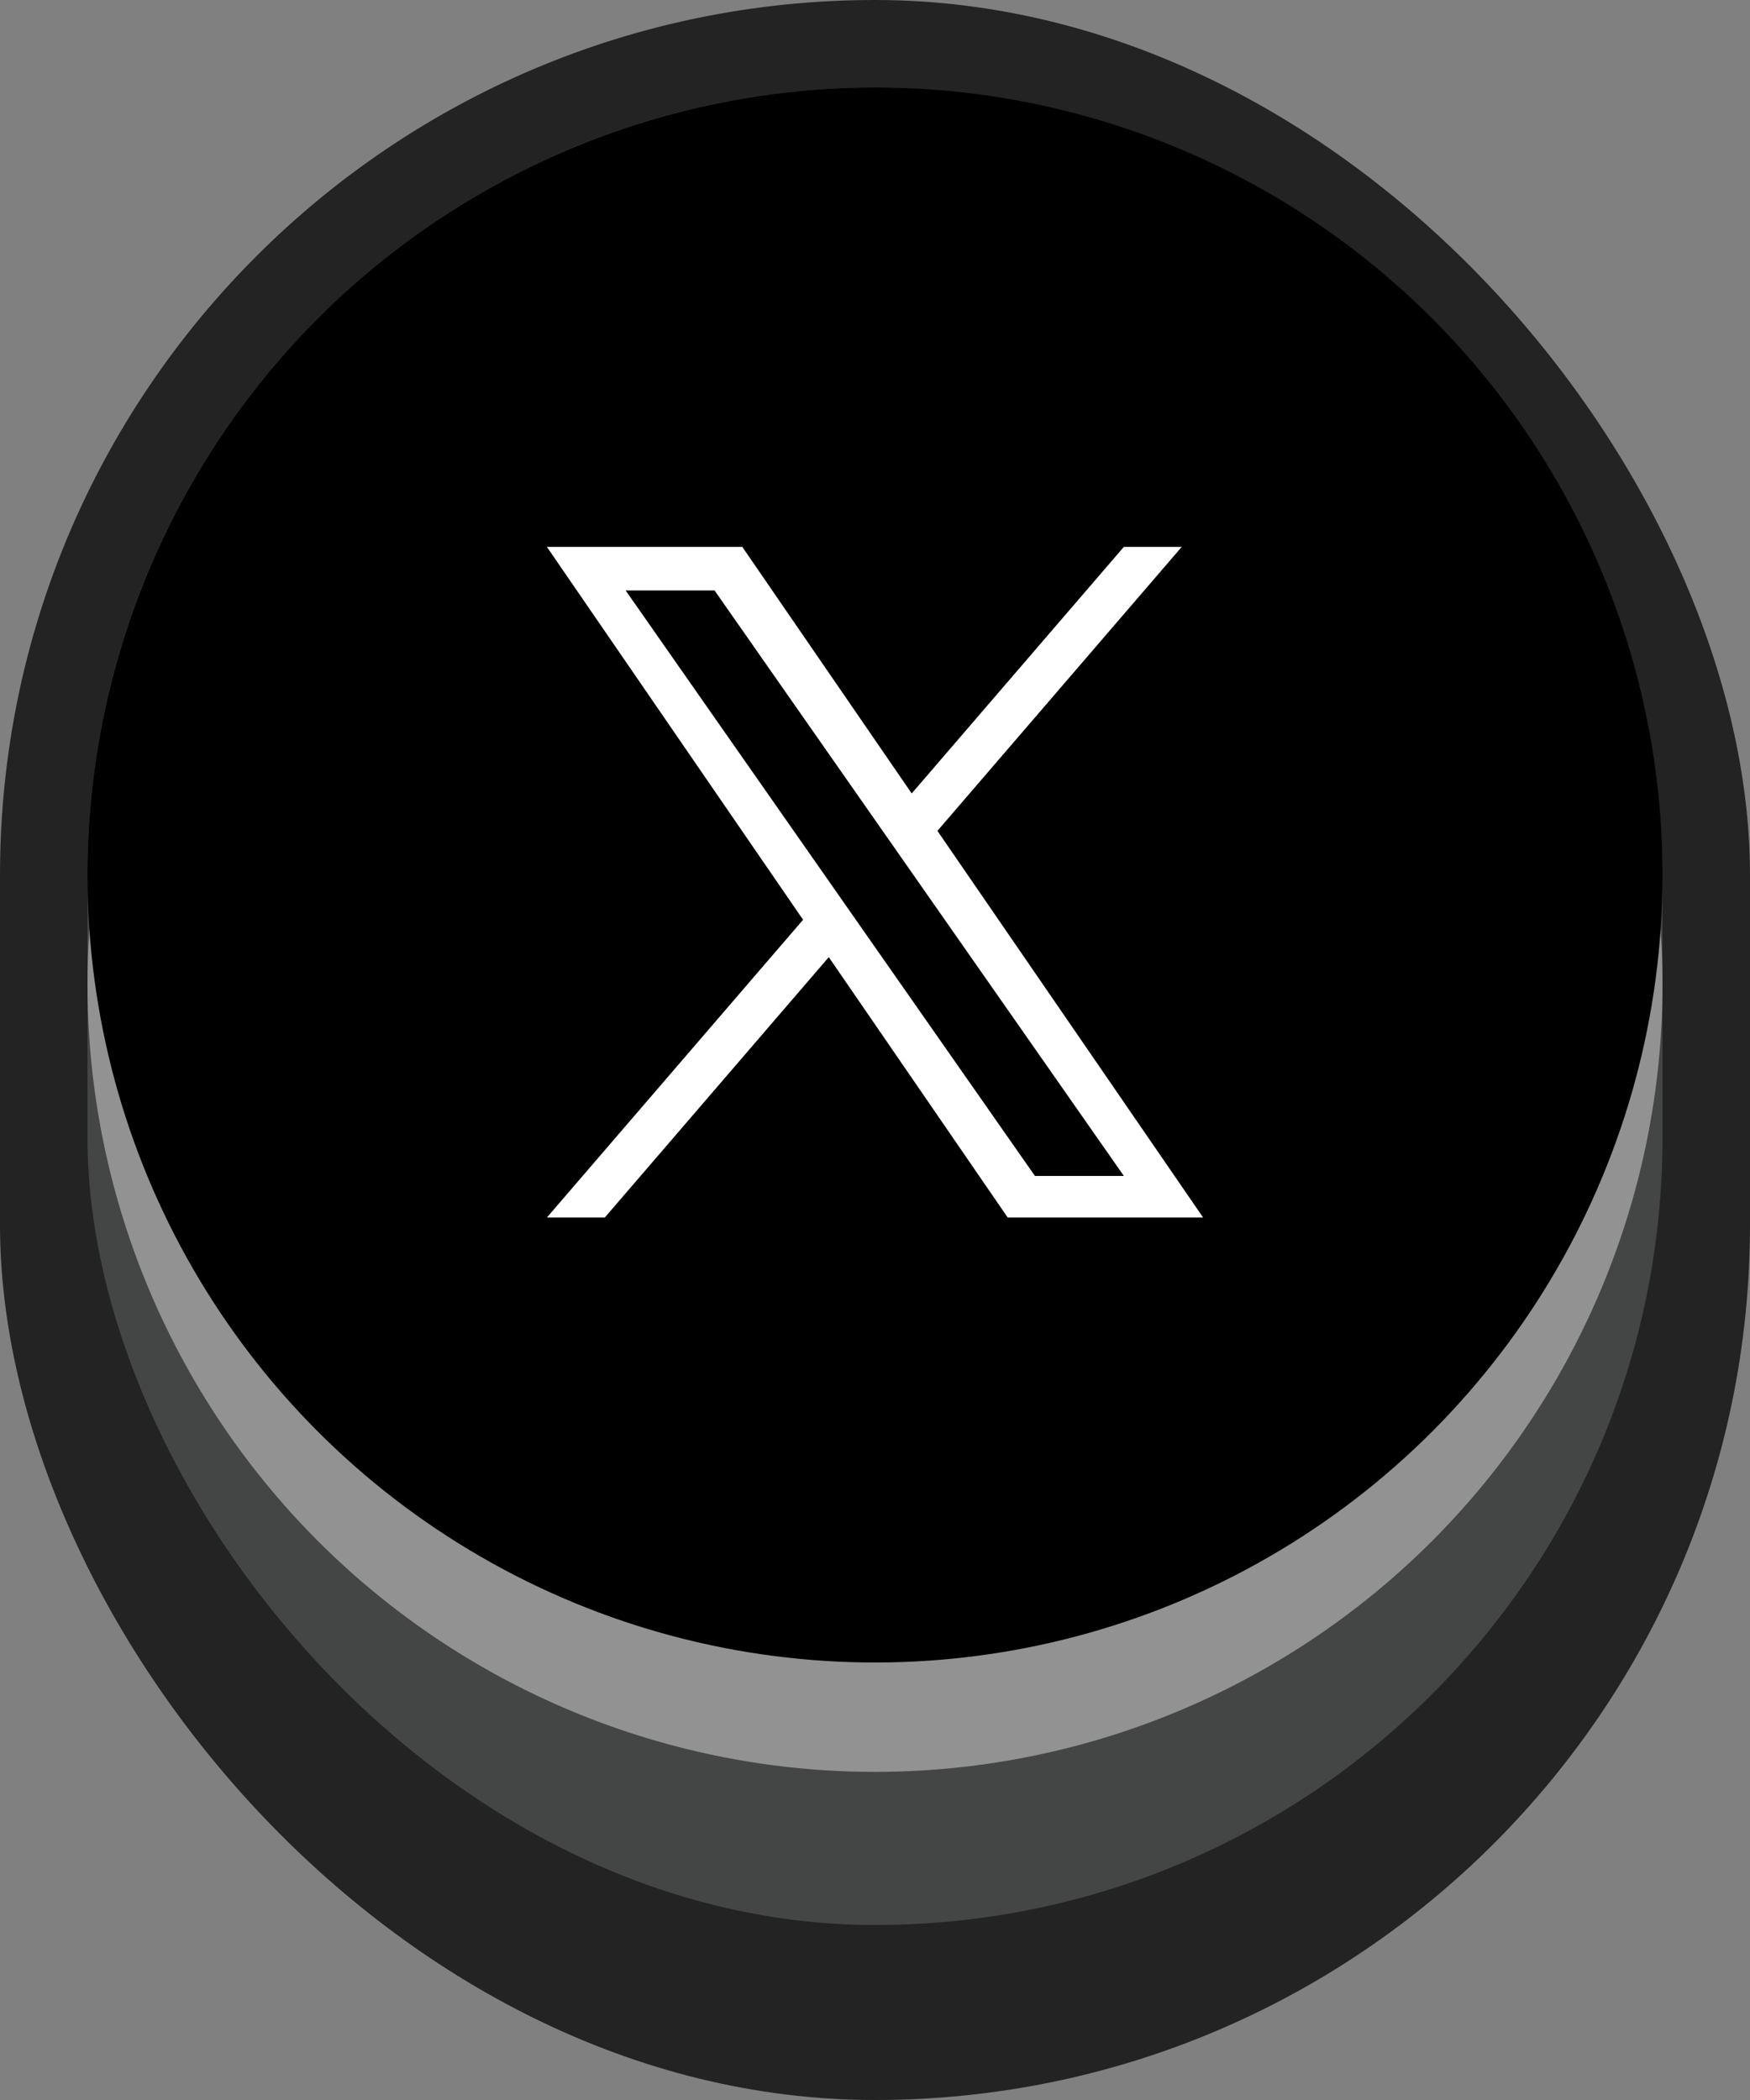
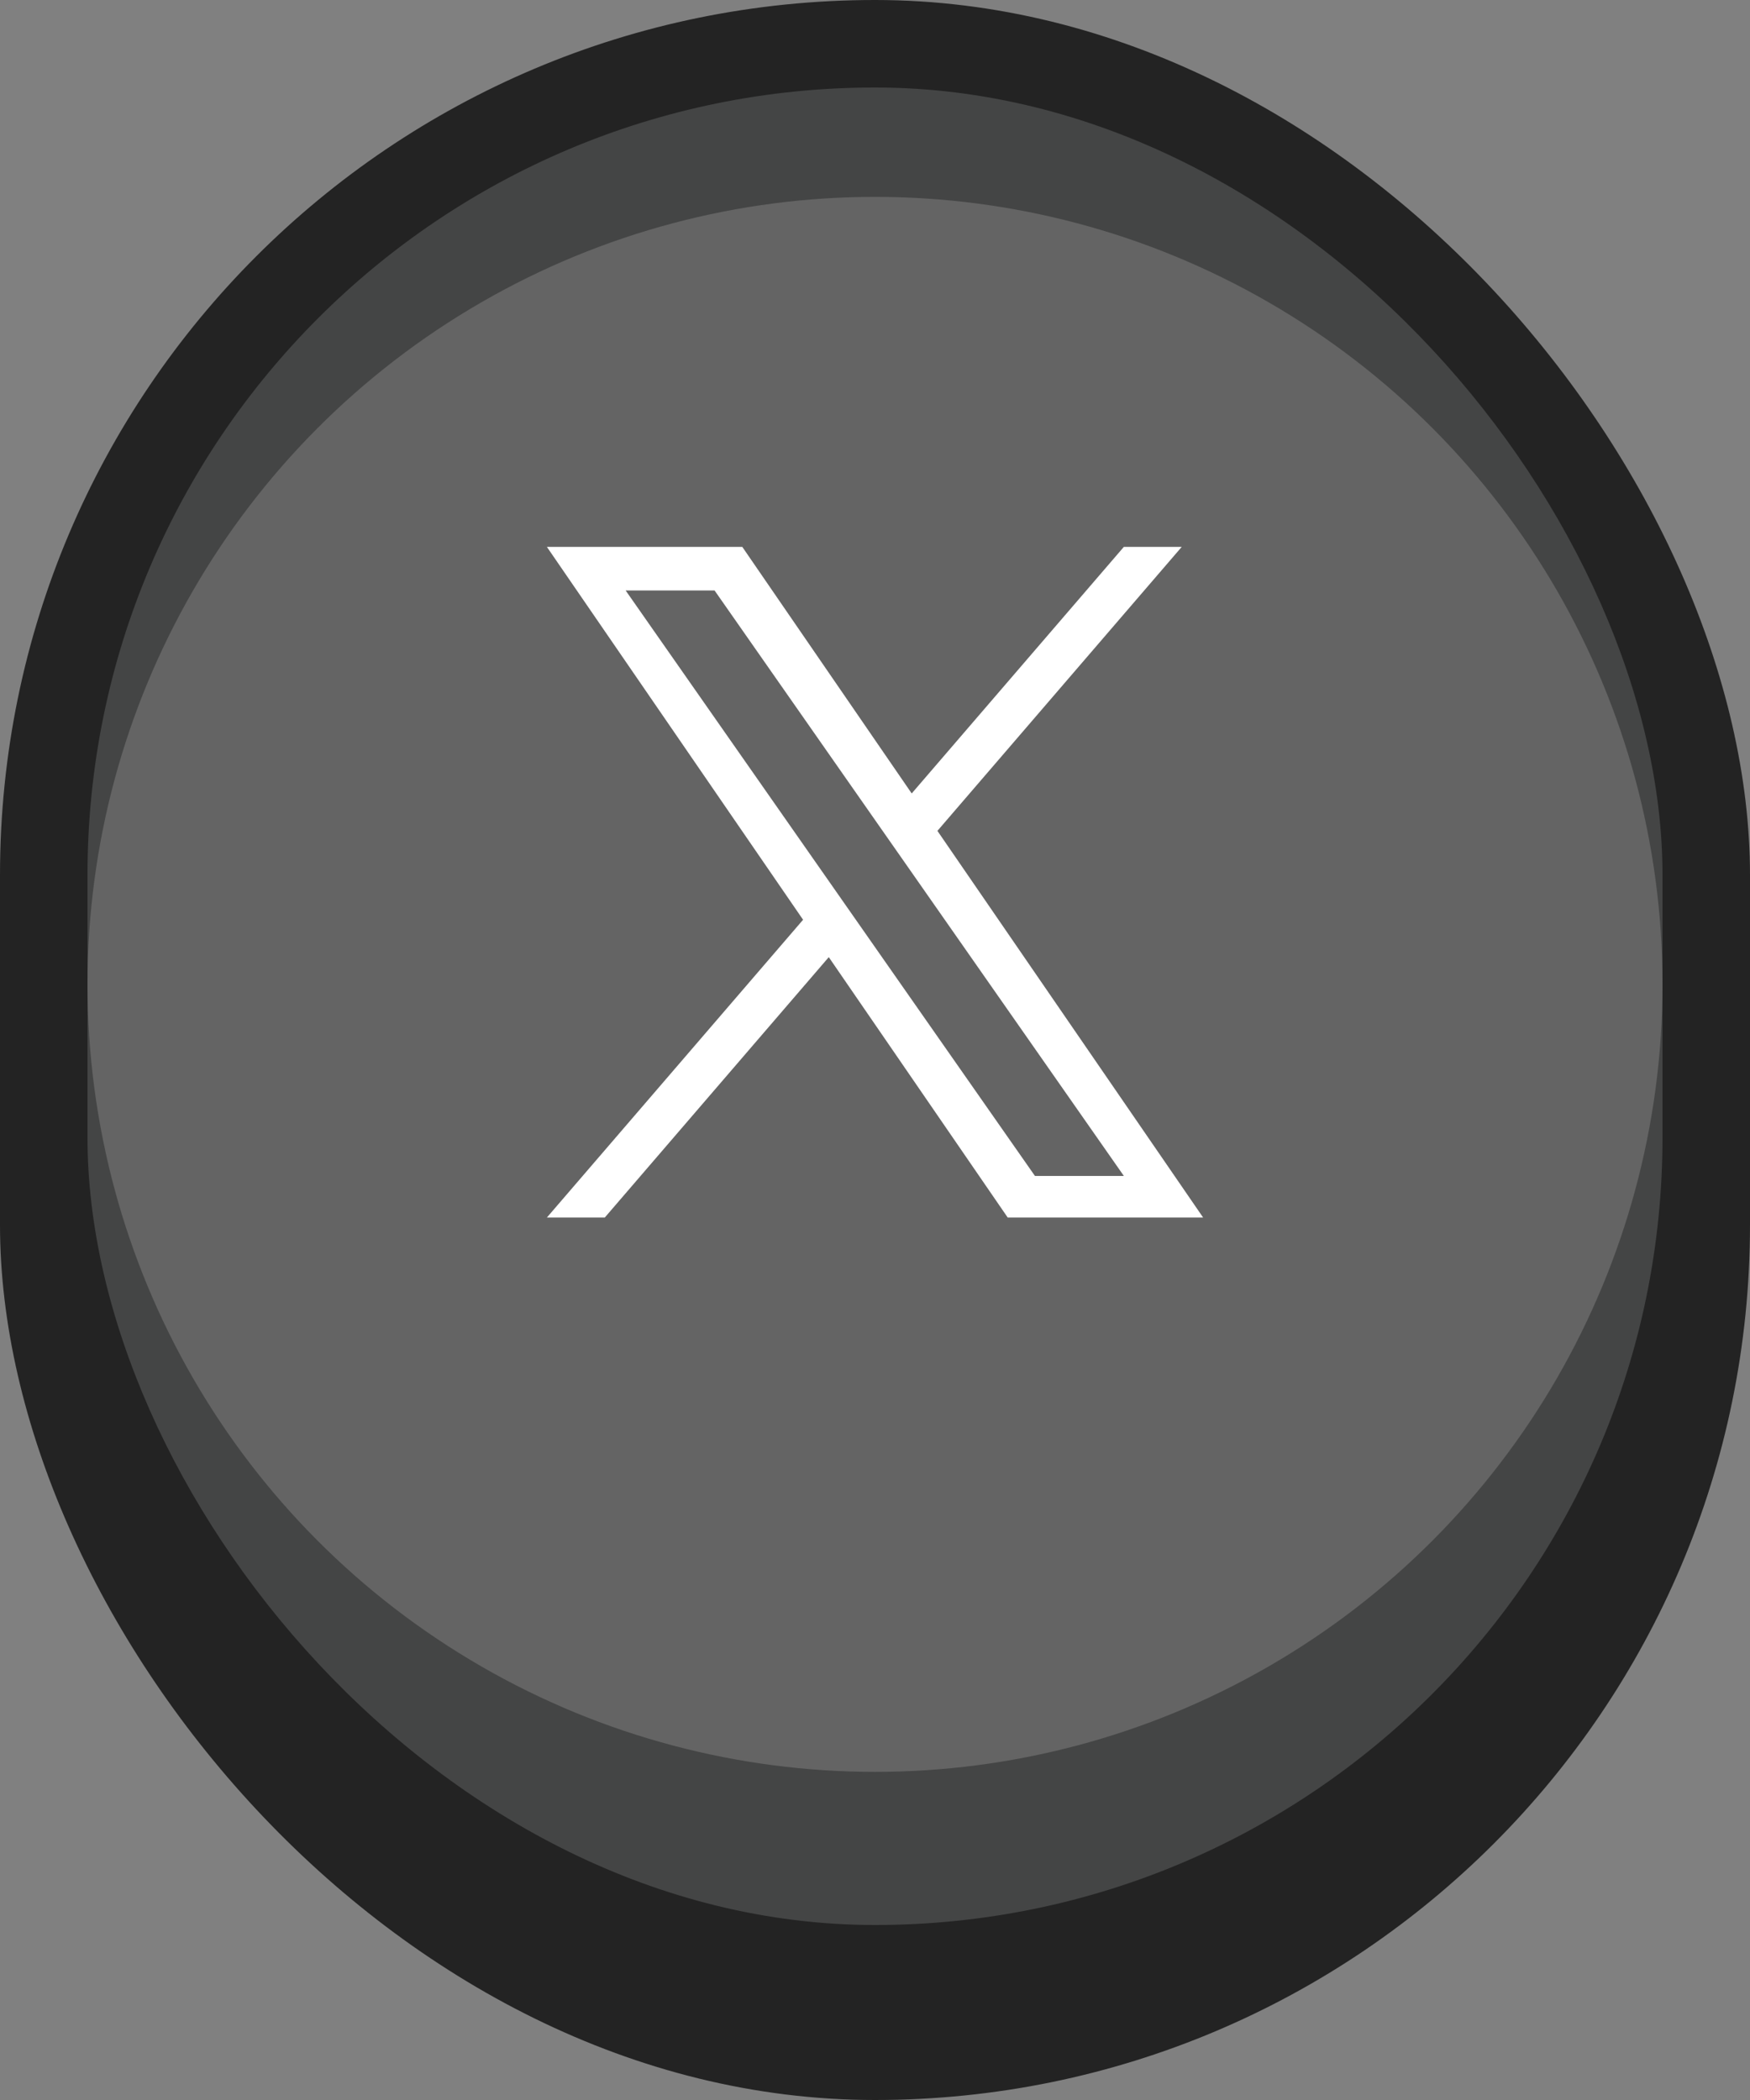
<svg xmlns="http://www.w3.org/2000/svg" width="80px" height="96px" viewBox="0 0 80 96" version="1.1">
  <rect x="0" y="0" width="80" height="96" fill="#808080" stroke="none" />
  <title>Btn_round_TW</title>
  <g id="Symbols" stroke="none" stroke-width="1" fill="none" fill-rule="evenodd">
    <g id="Btn_round_TW">
      <rect id="Stoke" fill="#232323" x="0" y="0" width="80" height="96" rx="40" />
      <rect id="Solid" fill="#444545" x="4" y="4" width="72" height="84" rx="36" />
      <circle id="hilight" fill="#646464" cx="40" cy="45" r="36" />
-       <circle id="hilight" fill-opacity="0.3" fill="#FFFFFF" cx="40" cy="45" r="36" />
-       <circle id="main-color" fill="#000000" cx="40" cy="40" r="36" />
      <g id="logo" transform="translate(25, 25)" fill="#FFFFFF" fill-rule="nonzero">
        <path d="M17.854,12.982 L29.022,0 L26.376,0 L16.678,11.272 L8.933,0 L0,0 L11.712,17.046 L0,30.659 L2.647,30.659 L12.887,18.755 L21.067,30.659 L30,30.659 L17.853,12.982 L17.854,12.982 Z M14.229,17.196 L13.042,15.498 L3.6,1.992 L7.665,1.992 L15.285,12.892 L16.472,14.589 L26.377,28.758 L22.312,28.758 L14.229,17.196 L14.229,17.196 Z" id="Shape" />
      </g>
    </g>
  </g>
</svg>